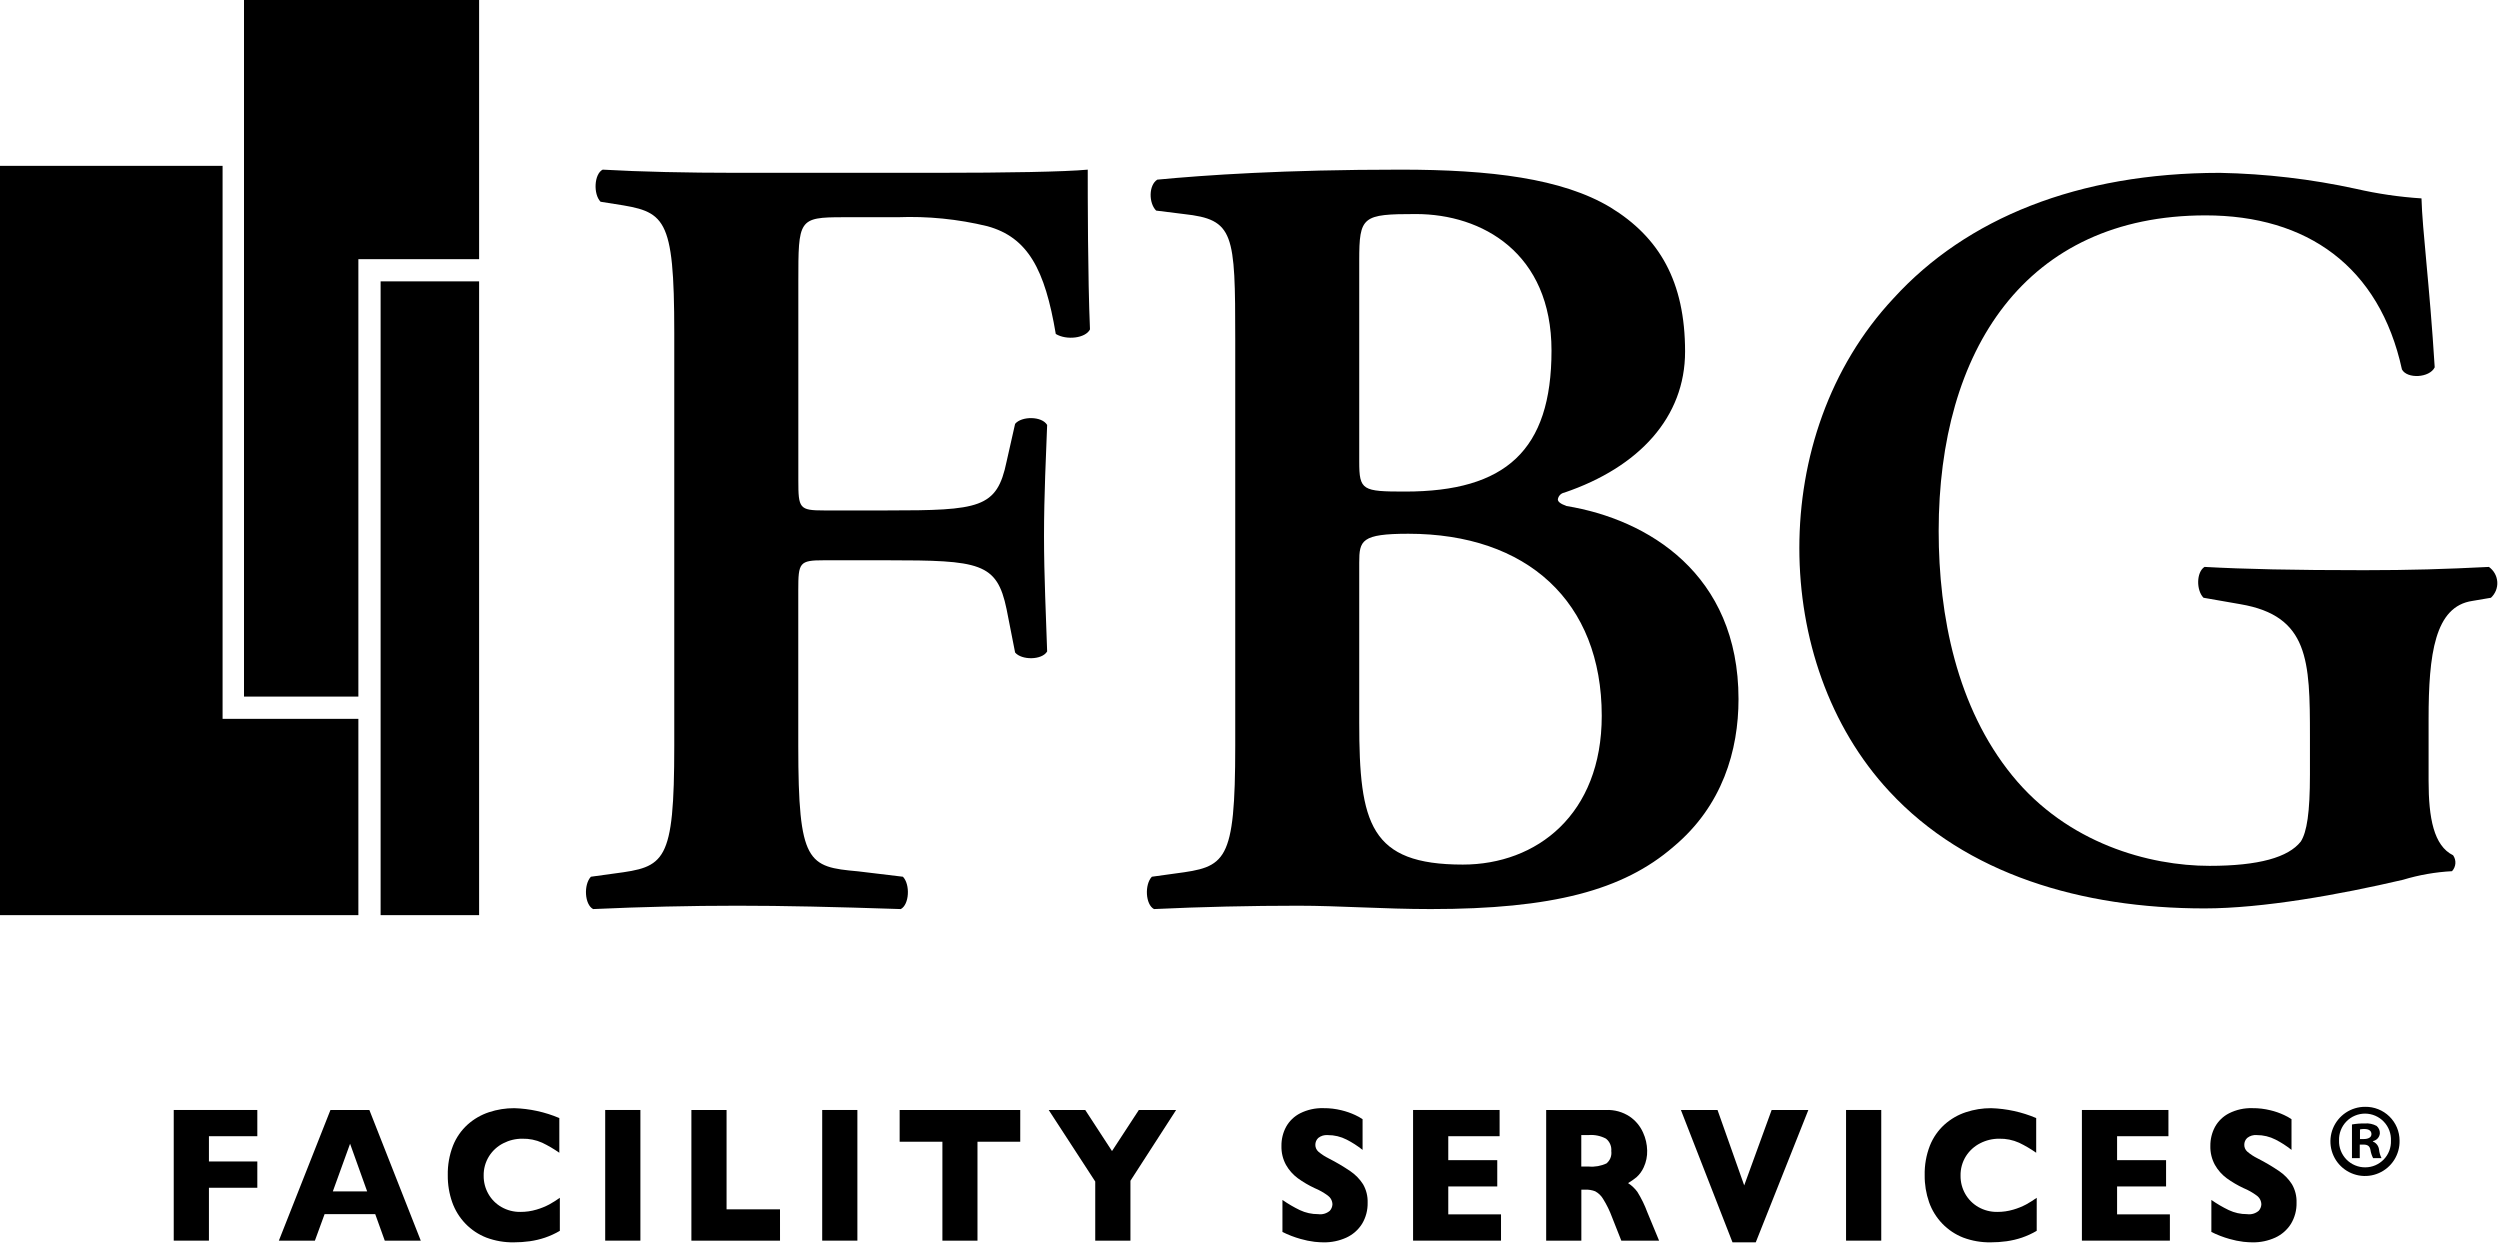
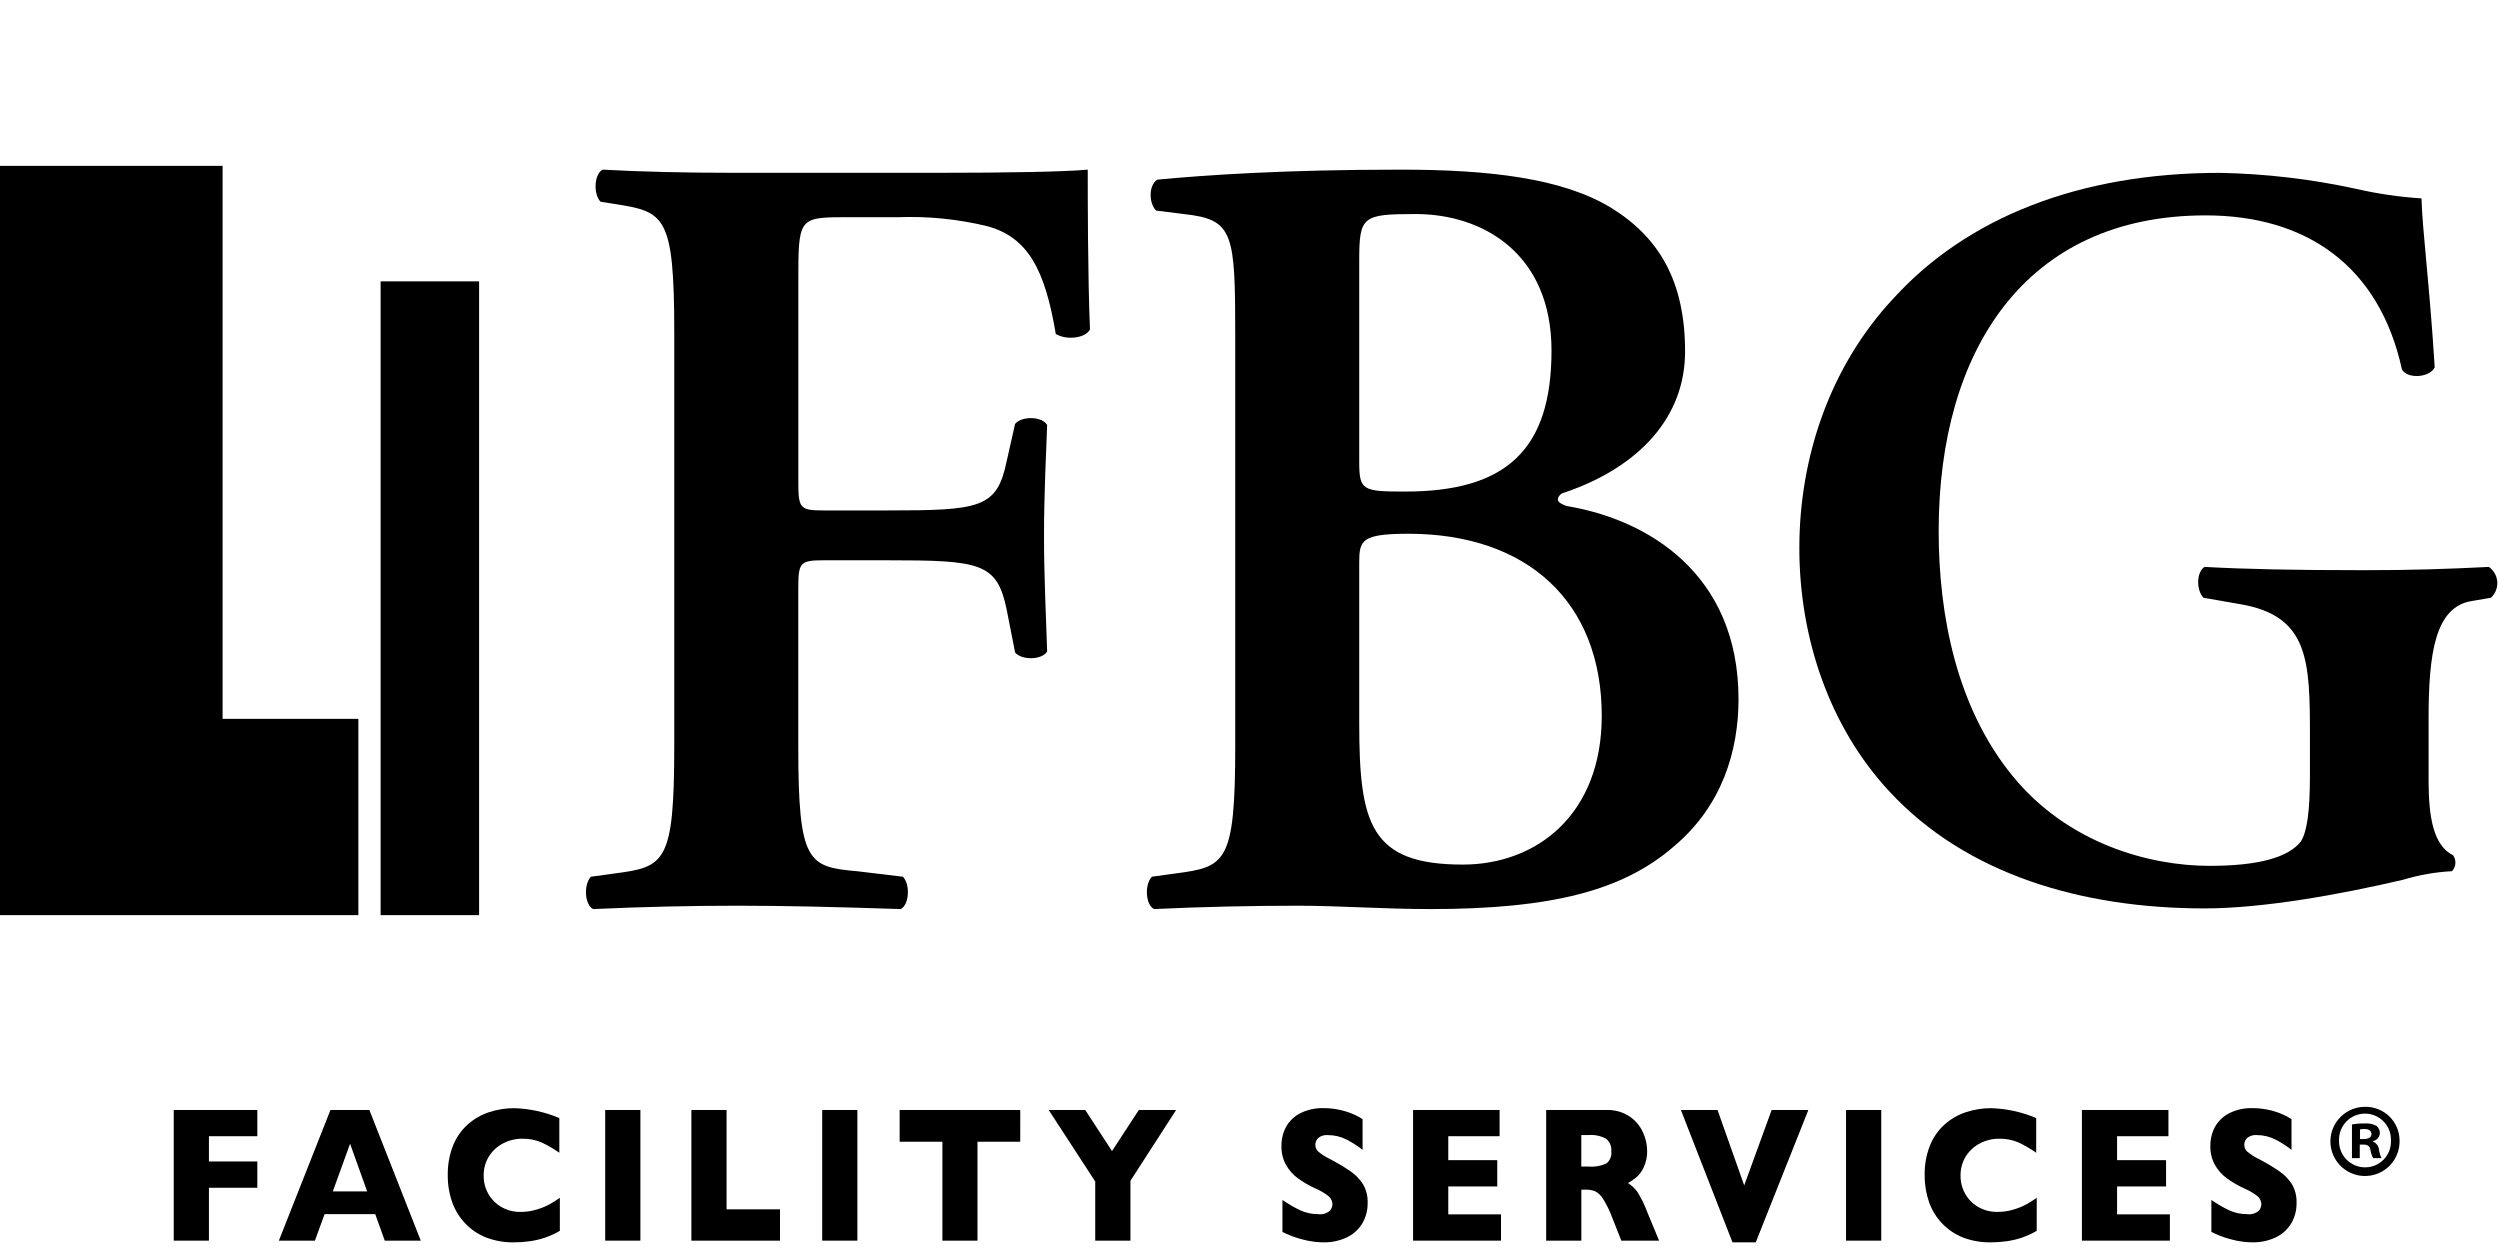
<svg xmlns="http://www.w3.org/2000/svg" width="126" height="63" viewBox="0 0 126 63" fill="none">
  <path d="M0 8.359H11.218V36.23H18.062V46.123H0V8.862V8.359Z" fill="black" />
-   <path d="M12.298 0H24.147V13.062H18.062V35.108H12.298V0Z" fill="black" />
  <path d="M24.147 14.181H19.183V46.123H24.147V14.181Z" fill="black" />
  <path d="M47.231 8.71C50.681 8.71 53.693 8.659 54.822 8.55C54.822 9.779 54.822 13.976 54.935 16.601C54.715 17.049 53.748 17.16 53.211 16.831C52.667 13.583 51.807 11.96 49.76 11.4C48.281 11.041 46.758 10.889 45.237 10.948H42.495C40.236 10.948 40.236 11.066 40.236 14.197V24.216C40.236 25.619 40.287 25.726 41.528 25.726H44.701C49.384 25.726 50.246 25.619 50.732 23.264L51.161 21.363C51.486 20.967 52.513 20.967 52.776 21.419C52.723 22.871 52.618 24.939 52.618 27.011C52.618 29.082 52.723 31.101 52.776 32.833C52.513 33.278 51.486 33.278 51.161 32.886L50.732 30.703C50.246 28.352 49.384 28.238 44.701 28.238H41.526C40.285 28.238 40.233 28.353 40.233 29.752V37.59C40.233 43.517 40.717 43.69 43.244 43.915L45.507 44.187C45.884 44.582 45.827 45.593 45.4 45.817C41.95 45.705 39.53 45.648 37.161 45.648C34.792 45.648 32.369 45.705 29.894 45.817C29.461 45.593 29.408 44.582 29.782 44.187L30.974 44.023C33.502 43.69 33.983 43.517 33.983 37.588V16.771C33.983 10.837 33.501 10.671 30.974 10.28L30.268 10.168C29.894 9.779 29.944 8.77 30.374 8.55C32.263 8.659 34.688 8.71 37.05 8.71H47.231Z" fill="black" />
  <path d="M68.505 36.416C68.505 41.507 69.045 43.575 73.725 43.575C77.446 43.575 80.728 41.057 80.728 36.079C80.728 30.312 76.956 26.901 70.981 26.901C68.61 26.901 68.505 27.238 68.505 28.357V36.416ZM68.505 23.264C68.505 24.717 68.663 24.775 70.819 24.775C75.875 24.775 78.196 22.706 78.196 17.67C78.196 12.744 74.695 10.788 71.363 10.788C68.663 10.788 68.505 10.894 68.505 13.135V23.264ZM62.256 17.105C62.256 11.738 62.203 11.066 59.668 10.788L58.269 10.614C57.89 10.231 57.89 9.329 58.328 9.054C60.747 8.826 64.68 8.55 70.597 8.55C75.123 8.55 78.733 8.992 81.162 10.449C83.638 11.962 84.928 14.197 84.928 17.721C84.928 21.025 82.616 23.545 78.84 24.829C78.757 24.844 78.681 24.885 78.623 24.947C78.564 25.008 78.527 25.086 78.516 25.17C78.516 25.277 78.625 25.385 78.951 25.503C83.04 26.174 87.621 28.912 87.621 35.235C87.621 37.813 86.816 40.616 84.334 42.684C81.806 44.867 78.25 45.817 72.107 45.817C69.738 45.817 67.478 45.648 65.43 45.648C63.067 45.648 60.531 45.705 58.162 45.817C57.731 45.593 57.679 44.582 58.054 44.187L59.239 44.023C61.77 43.69 62.256 43.517 62.256 37.588V17.105Z" fill="black" />
  <path d="M122.401 39.352C122.401 41.223 122.658 42.623 123.636 43.106C123.72 43.225 123.761 43.37 123.751 43.516C123.741 43.662 123.681 43.8 123.582 43.908C122.744 43.952 121.914 44.098 121.111 44.341C117.91 45.089 114.045 45.784 111.107 45.784C104.92 45.784 99.098 44.069 95.229 39.893C92.184 36.621 90.687 32.123 90.687 27.622C90.687 23.122 92.184 18.511 95.437 15.032C99.1 11.013 104.718 8.712 111.883 8.712C114.188 8.756 116.484 9.025 118.737 9.516C119.824 9.766 120.93 9.927 122.043 9.999C122.085 11.6 122.451 14.332 122.709 18.513C122.451 19.049 121.316 19.105 121.058 18.62C119.925 13.426 116.266 10.855 111.163 10.855C102.083 10.855 97.709 17.657 97.709 26.764C97.709 31.051 98.629 35.66 101.417 39.088C104.204 42.517 108.328 43.639 111.36 43.639C113.843 43.639 115.334 43.211 115.961 42.413C116.267 41.929 116.421 40.964 116.421 39.039V37.103C116.421 33.299 116.37 31.042 112.918 30.452L111.057 30.127C110.69 29.754 110.69 28.842 111.107 28.572C113.118 28.684 115.593 28.738 119.151 28.738C121.47 28.738 123.224 28.684 125.442 28.573C125.563 28.66 125.664 28.772 125.737 28.902C125.81 29.032 125.853 29.177 125.863 29.326C125.873 29.475 125.849 29.624 125.794 29.762C125.738 29.901 125.653 30.025 125.544 30.127L124.616 30.285C122.708 30.557 122.401 32.978 122.401 36.243L122.401 39.352Z" fill="black" />
  <path d="M12.969 59.863H10.53V62.528H8.756V55.943H12.969V57.265H10.53V58.538H12.969V59.863Z" fill="black" />
  <path d="M21.207 62.528H19.392L18.912 61.193H16.359L15.871 62.528H14.055L16.655 55.943H18.616L21.207 62.528ZM18.505 60.048L17.644 57.644L16.774 60.048H18.505Z" fill="black" />
  <path d="M28.216 62.034C27.979 62.173 27.729 62.288 27.469 62.377C27.218 62.461 26.961 62.522 26.699 62.559C26.432 62.596 26.163 62.614 25.894 62.614C25.425 62.621 24.958 62.541 24.518 62.377C24.119 62.222 23.758 61.983 23.461 61.675C23.163 61.366 22.934 60.997 22.791 60.592C22.638 60.155 22.563 59.694 22.568 59.231C22.558 58.722 22.647 58.216 22.831 57.741C22.992 57.336 23.244 56.972 23.567 56.679C23.88 56.399 24.247 56.186 24.645 56.055C25.056 55.919 25.487 55.85 25.92 55.852C26.701 55.876 27.47 56.045 28.19 56.35V58.099C27.916 57.907 27.627 57.737 27.326 57.593C27.011 57.452 26.668 57.383 26.323 57.391C25.99 57.389 25.662 57.468 25.365 57.621C25.072 57.769 24.825 57.994 24.649 58.272C24.464 58.568 24.369 58.911 24.377 59.26C24.374 59.581 24.456 59.896 24.615 60.175C24.771 60.45 24.999 60.678 25.274 60.835C25.564 61.001 25.893 61.085 26.227 61.08C26.501 61.082 26.774 61.043 27.037 60.965C27.259 60.901 27.475 60.814 27.68 60.706C27.865 60.604 28.044 60.491 28.216 60.369L28.216 62.034Z" fill="black" />
  <path d="M32.276 62.528H30.502V55.943H32.276V62.528Z" fill="black" />
  <path d="M39.313 62.528H34.846V55.943H36.619V60.951H39.312L39.313 62.528Z" fill="black" />
  <path d="M43.212 62.528H41.439V55.943H43.212V62.528Z" fill="black" />
  <path d="M51.42 57.544H49.265V62.528H47.497V57.544H45.342V55.943H51.421L51.42 57.544Z" fill="black" />
  <path d="M59.277 55.943L56.974 59.511V62.528H55.2V59.549L52.854 55.943H54.696L56.045 58.014L57.398 55.943H59.277Z" fill="black" />
  <path d="M68.929 60.613C68.938 60.989 68.841 61.36 68.647 61.682C68.457 61.984 68.184 62.225 67.86 62.374C67.496 62.54 67.1 62.622 66.701 62.614C66.58 62.614 66.43 62.605 66.254 62.587C66.016 62.558 65.78 62.51 65.55 62.443C65.234 62.355 64.928 62.237 64.635 62.091V60.476C64.913 60.67 65.206 60.842 65.511 60.989C65.8 61.126 66.115 61.195 66.434 61.193C66.538 61.208 66.645 61.201 66.746 61.172C66.847 61.143 66.942 61.092 67.022 61.024C67.101 60.937 67.147 60.826 67.155 60.708C67.155 60.621 67.134 60.534 67.094 60.456C67.054 60.378 66.996 60.311 66.925 60.259C66.719 60.107 66.495 59.98 66.259 59.882C65.961 59.743 65.677 59.577 65.411 59.384C65.167 59.204 64.964 58.975 64.815 58.711C64.655 58.419 64.576 58.089 64.585 57.756C64.58 57.421 64.66 57.09 64.818 56.794C64.982 56.499 65.23 56.26 65.531 56.108C65.894 55.927 66.296 55.839 66.701 55.851C67.008 55.848 67.314 55.884 67.612 55.958C67.849 56.015 68.08 56.095 68.301 56.198C68.431 56.257 68.556 56.327 68.674 56.407V57.954C68.424 57.755 68.155 57.581 67.87 57.436C67.577 57.285 67.251 57.207 66.921 57.209C66.749 57.193 66.578 57.244 66.442 57.351C66.394 57.396 66.356 57.45 66.33 57.511C66.305 57.572 66.292 57.637 66.293 57.703C66.293 57.766 66.306 57.829 66.332 57.887C66.358 57.945 66.395 57.997 66.442 58.04C66.604 58.177 66.782 58.294 66.973 58.387C67.348 58.578 67.71 58.792 68.058 59.028C68.314 59.202 68.531 59.426 68.698 59.686C68.86 59.967 68.94 60.289 68.929 60.613Z" fill="black" />
  <path d="M75.651 62.528H71.219V55.943H75.58V57.265H72.993V58.472H75.462V59.797H72.993V61.204H75.651V62.528Z" fill="black" />
  <path d="M83.618 62.528H81.714L81.252 61.359C81.132 61.032 80.979 60.717 80.794 60.421C80.699 60.261 80.561 60.13 80.397 60.041C80.238 59.98 80.069 59.952 79.899 59.958H79.7V62.528H77.927V55.943H80.943C81.367 55.925 81.785 56.041 82.139 56.275C82.434 56.477 82.667 56.757 82.811 57.083C82.941 57.367 83.011 57.674 83.017 57.986C83.026 58.276 82.967 58.565 82.845 58.829C82.76 59.019 82.637 59.19 82.482 59.33C82.347 59.44 82.204 59.54 82.055 59.629C82.236 59.746 82.395 59.895 82.523 60.069C82.725 60.394 82.893 60.739 83.025 61.097L83.618 62.528ZM81.208 58.024C81.221 57.904 81.203 57.782 81.156 57.671C81.11 57.56 81.035 57.462 80.94 57.387C80.673 57.246 80.372 57.184 80.071 57.207H79.697V58.794H80.08C80.385 58.82 80.692 58.765 80.969 58.635C81.057 58.561 81.126 58.467 81.168 58.36C81.21 58.253 81.224 58.138 81.21 58.024H81.208Z" fill="black" />
  <path d="M91.141 55.943L88.49 62.614H87.318L84.717 55.943H86.563L87.908 59.744L89.291 55.943H91.141Z" fill="black" />
  <path d="M94.815 62.528H93.041V55.943H94.815V62.528Z" fill="black" />
  <path d="M102.65 62.034C102.413 62.173 102.163 62.288 101.903 62.377C101.653 62.461 101.395 62.522 101.133 62.559C100.867 62.596 100.598 62.614 100.329 62.614C99.859 62.621 99.392 62.541 98.952 62.377C98.554 62.222 98.193 61.983 97.896 61.675C97.598 61.366 97.369 60.997 97.226 60.592C97.074 60.154 96.999 59.694 97.004 59.231C96.993 58.722 97.082 58.216 97.266 57.741C97.427 57.336 97.679 56.972 98.002 56.679C98.315 56.399 98.681 56.186 99.08 56.055C99.491 55.919 99.921 55.85 100.354 55.852C101.135 55.876 101.905 56.045 102.624 56.35V58.099C102.351 57.907 102.062 57.737 101.761 57.593C101.446 57.452 101.103 57.383 100.758 57.391C100.425 57.389 100.096 57.468 99.8 57.621C99.507 57.769 99.26 57.994 99.083 58.272C98.898 58.568 98.804 58.911 98.812 59.26C98.809 59.581 98.891 59.896 99.05 60.175C99.206 60.45 99.434 60.678 99.709 60.835C99.999 61.001 100.328 61.085 100.662 61.08C100.936 61.082 101.209 61.043 101.472 60.965C101.695 60.901 101.91 60.814 102.115 60.706C102.3 60.603 102.479 60.491 102.651 60.369L102.65 62.034Z" fill="black" />
  <path d="M109.362 62.528H104.928V55.943H109.289V57.265H106.701V58.472H109.17V59.797H106.701V61.204H109.362V62.528Z" fill="black" />
  <path d="M115.746 60.613C115.756 60.989 115.658 61.36 115.464 61.682C115.274 61.984 115.001 62.224 114.677 62.374C114.314 62.539 113.918 62.622 113.519 62.614C113.397 62.614 113.248 62.605 113.071 62.587C112.833 62.558 112.597 62.51 112.367 62.443C112.052 62.355 111.746 62.237 111.453 62.091V60.476C111.73 60.67 112.023 60.842 112.329 60.989C112.617 61.125 112.932 61.195 113.251 61.193C113.355 61.208 113.462 61.201 113.563 61.172C113.664 61.143 113.758 61.093 113.839 61.024C113.918 60.937 113.965 60.826 113.972 60.708C113.972 60.621 113.951 60.534 113.911 60.456C113.871 60.378 113.813 60.311 113.742 60.259C113.537 60.107 113.313 59.98 113.077 59.882C112.779 59.743 112.494 59.577 112.228 59.384C111.984 59.204 111.781 58.975 111.632 58.711C111.473 58.419 111.393 58.089 111.402 57.756C111.398 57.421 111.478 57.09 111.636 56.794C111.8 56.499 112.048 56.26 112.349 56.108C112.712 55.927 113.114 55.838 113.52 55.851C113.826 55.848 114.132 55.884 114.429 55.958C114.667 56.014 114.898 56.095 115.119 56.198C115.249 56.257 115.374 56.327 115.492 56.407V57.954C115.242 57.755 114.973 57.581 114.688 57.436C114.395 57.285 114.069 57.207 113.739 57.208C113.567 57.193 113.396 57.244 113.261 57.351C113.212 57.396 113.174 57.45 113.148 57.511C113.123 57.571 113.11 57.637 113.112 57.703C113.111 57.766 113.124 57.829 113.15 57.887C113.176 57.945 113.213 57.997 113.261 58.04C113.422 58.177 113.6 58.294 113.791 58.387C114.165 58.578 114.527 58.791 114.874 59.027C115.13 59.2 115.347 59.424 115.513 59.684C115.677 59.966 115.757 60.288 115.746 60.613Z" fill="black" />
  <path d="M120.938 57.48C120.947 57.827 120.853 58.168 120.667 58.461C120.481 58.754 120.212 58.985 119.894 59.124C119.576 59.263 119.224 59.304 118.883 59.242C118.542 59.179 118.227 59.017 117.978 58.774C117.73 58.532 117.56 58.221 117.489 57.882C117.419 57.542 117.451 57.189 117.582 56.868C117.714 56.547 117.938 56.272 118.226 56.079C118.515 55.886 118.854 55.783 119.201 55.784C119.427 55.78 119.651 55.82 119.861 55.904C120.071 55.987 120.263 56.111 120.424 56.268C120.586 56.426 120.714 56.614 120.803 56.822C120.891 57.03 120.937 57.254 120.938 57.48ZM117.888 57.48C117.882 57.656 117.912 57.833 117.977 57.997C118.041 58.162 118.138 58.312 118.261 58.439C118.385 58.565 118.533 58.666 118.696 58.733C118.859 58.801 119.034 58.836 119.211 58.834C119.385 58.834 119.557 58.798 119.717 58.73C119.877 58.661 120.021 58.561 120.142 58.436C120.262 58.311 120.357 58.162 120.419 58C120.481 57.837 120.51 57.664 120.504 57.49C120.511 57.315 120.483 57.139 120.421 56.974C120.359 56.809 120.264 56.659 120.142 56.531C120.021 56.404 119.875 56.303 119.713 56.233C119.551 56.163 119.377 56.127 119.201 56.126C119.025 56.126 118.851 56.16 118.688 56.229C118.526 56.297 118.379 56.397 118.257 56.524C118.134 56.65 118.038 56.8 117.975 56.964C117.911 57.128 117.882 57.304 117.888 57.48ZM118.932 58.369H118.539V56.673C118.754 56.635 118.972 56.618 119.19 56.622C119.395 56.605 119.599 56.648 119.78 56.746C119.833 56.791 119.876 56.849 119.905 56.913C119.934 56.977 119.947 57.047 119.945 57.118C119.938 57.213 119.9 57.303 119.836 57.374C119.773 57.445 119.687 57.493 119.594 57.511V57.532C119.678 57.566 119.752 57.623 119.806 57.695C119.861 57.768 119.895 57.855 119.904 57.945C119.92 58.093 119.962 58.236 120.028 58.369H119.604C119.538 58.239 119.493 58.099 119.47 57.955C119.438 57.769 119.335 57.687 119.118 57.687H118.932V58.369ZM118.943 57.408H119.128C119.345 57.408 119.521 57.335 119.521 57.159C119.521 57.004 119.406 56.901 119.159 56.901C119.087 56.899 119.014 56.906 118.943 56.922V57.408Z" fill="black" />
</svg>